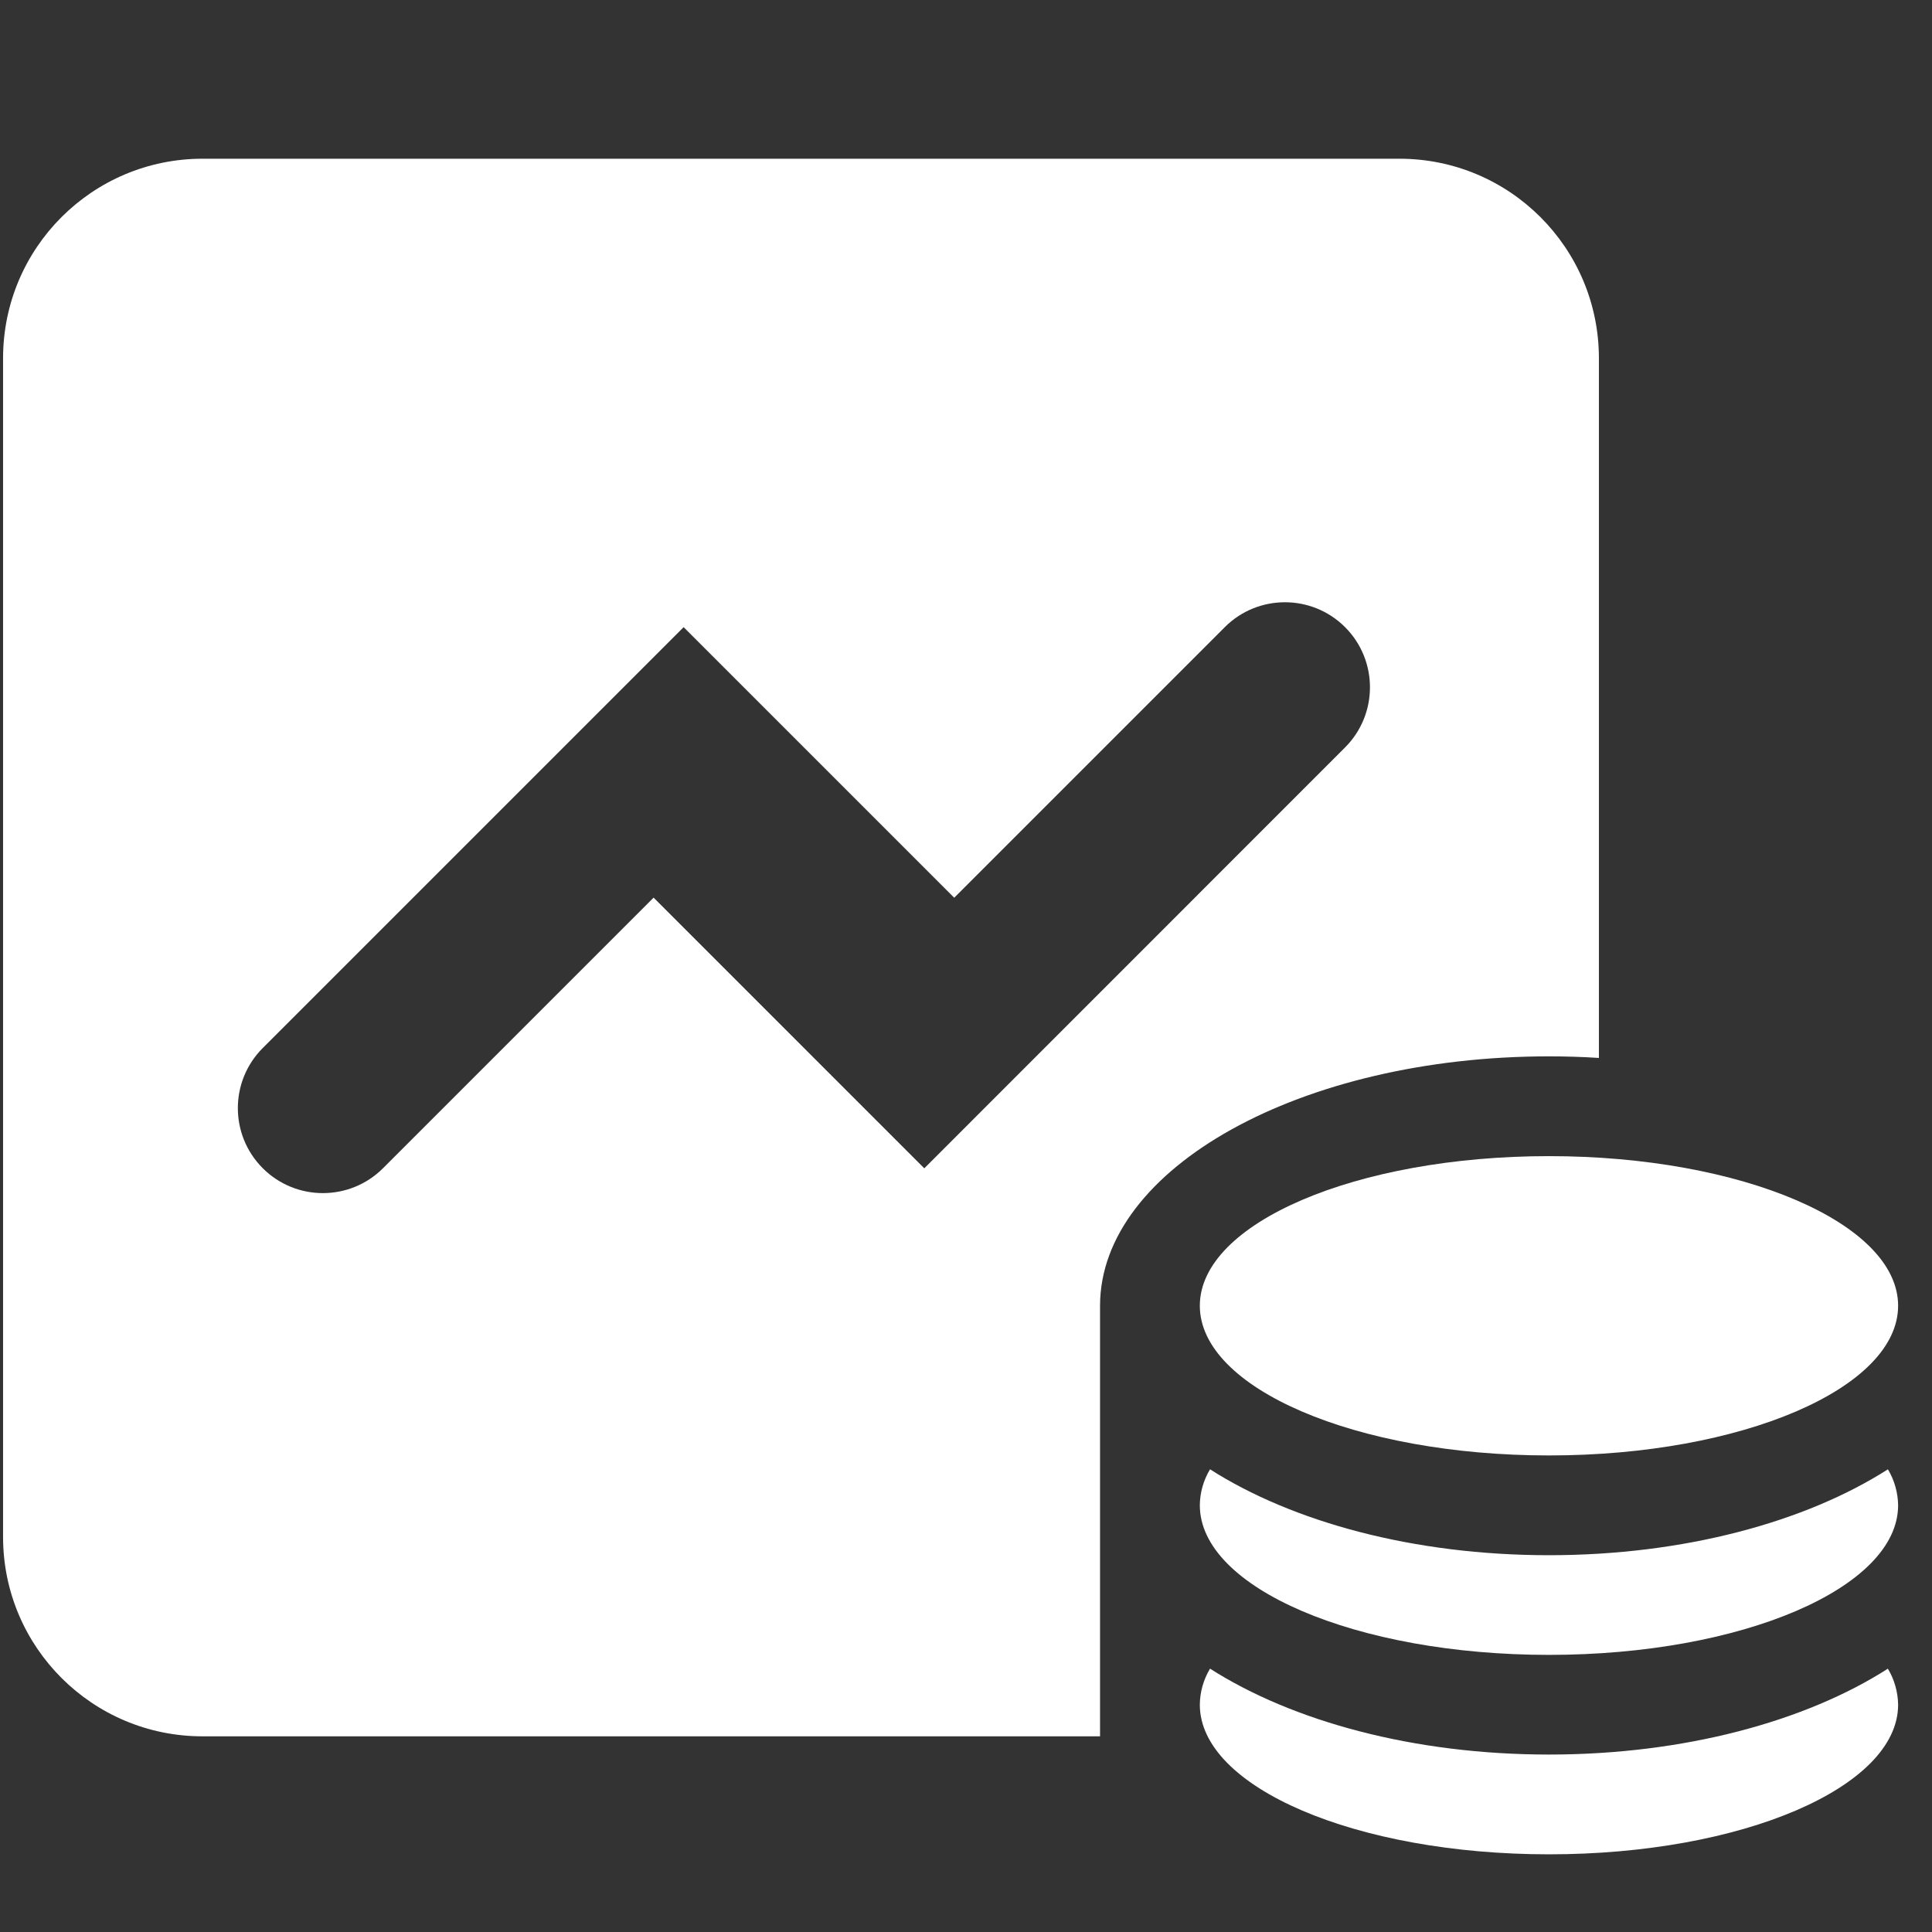
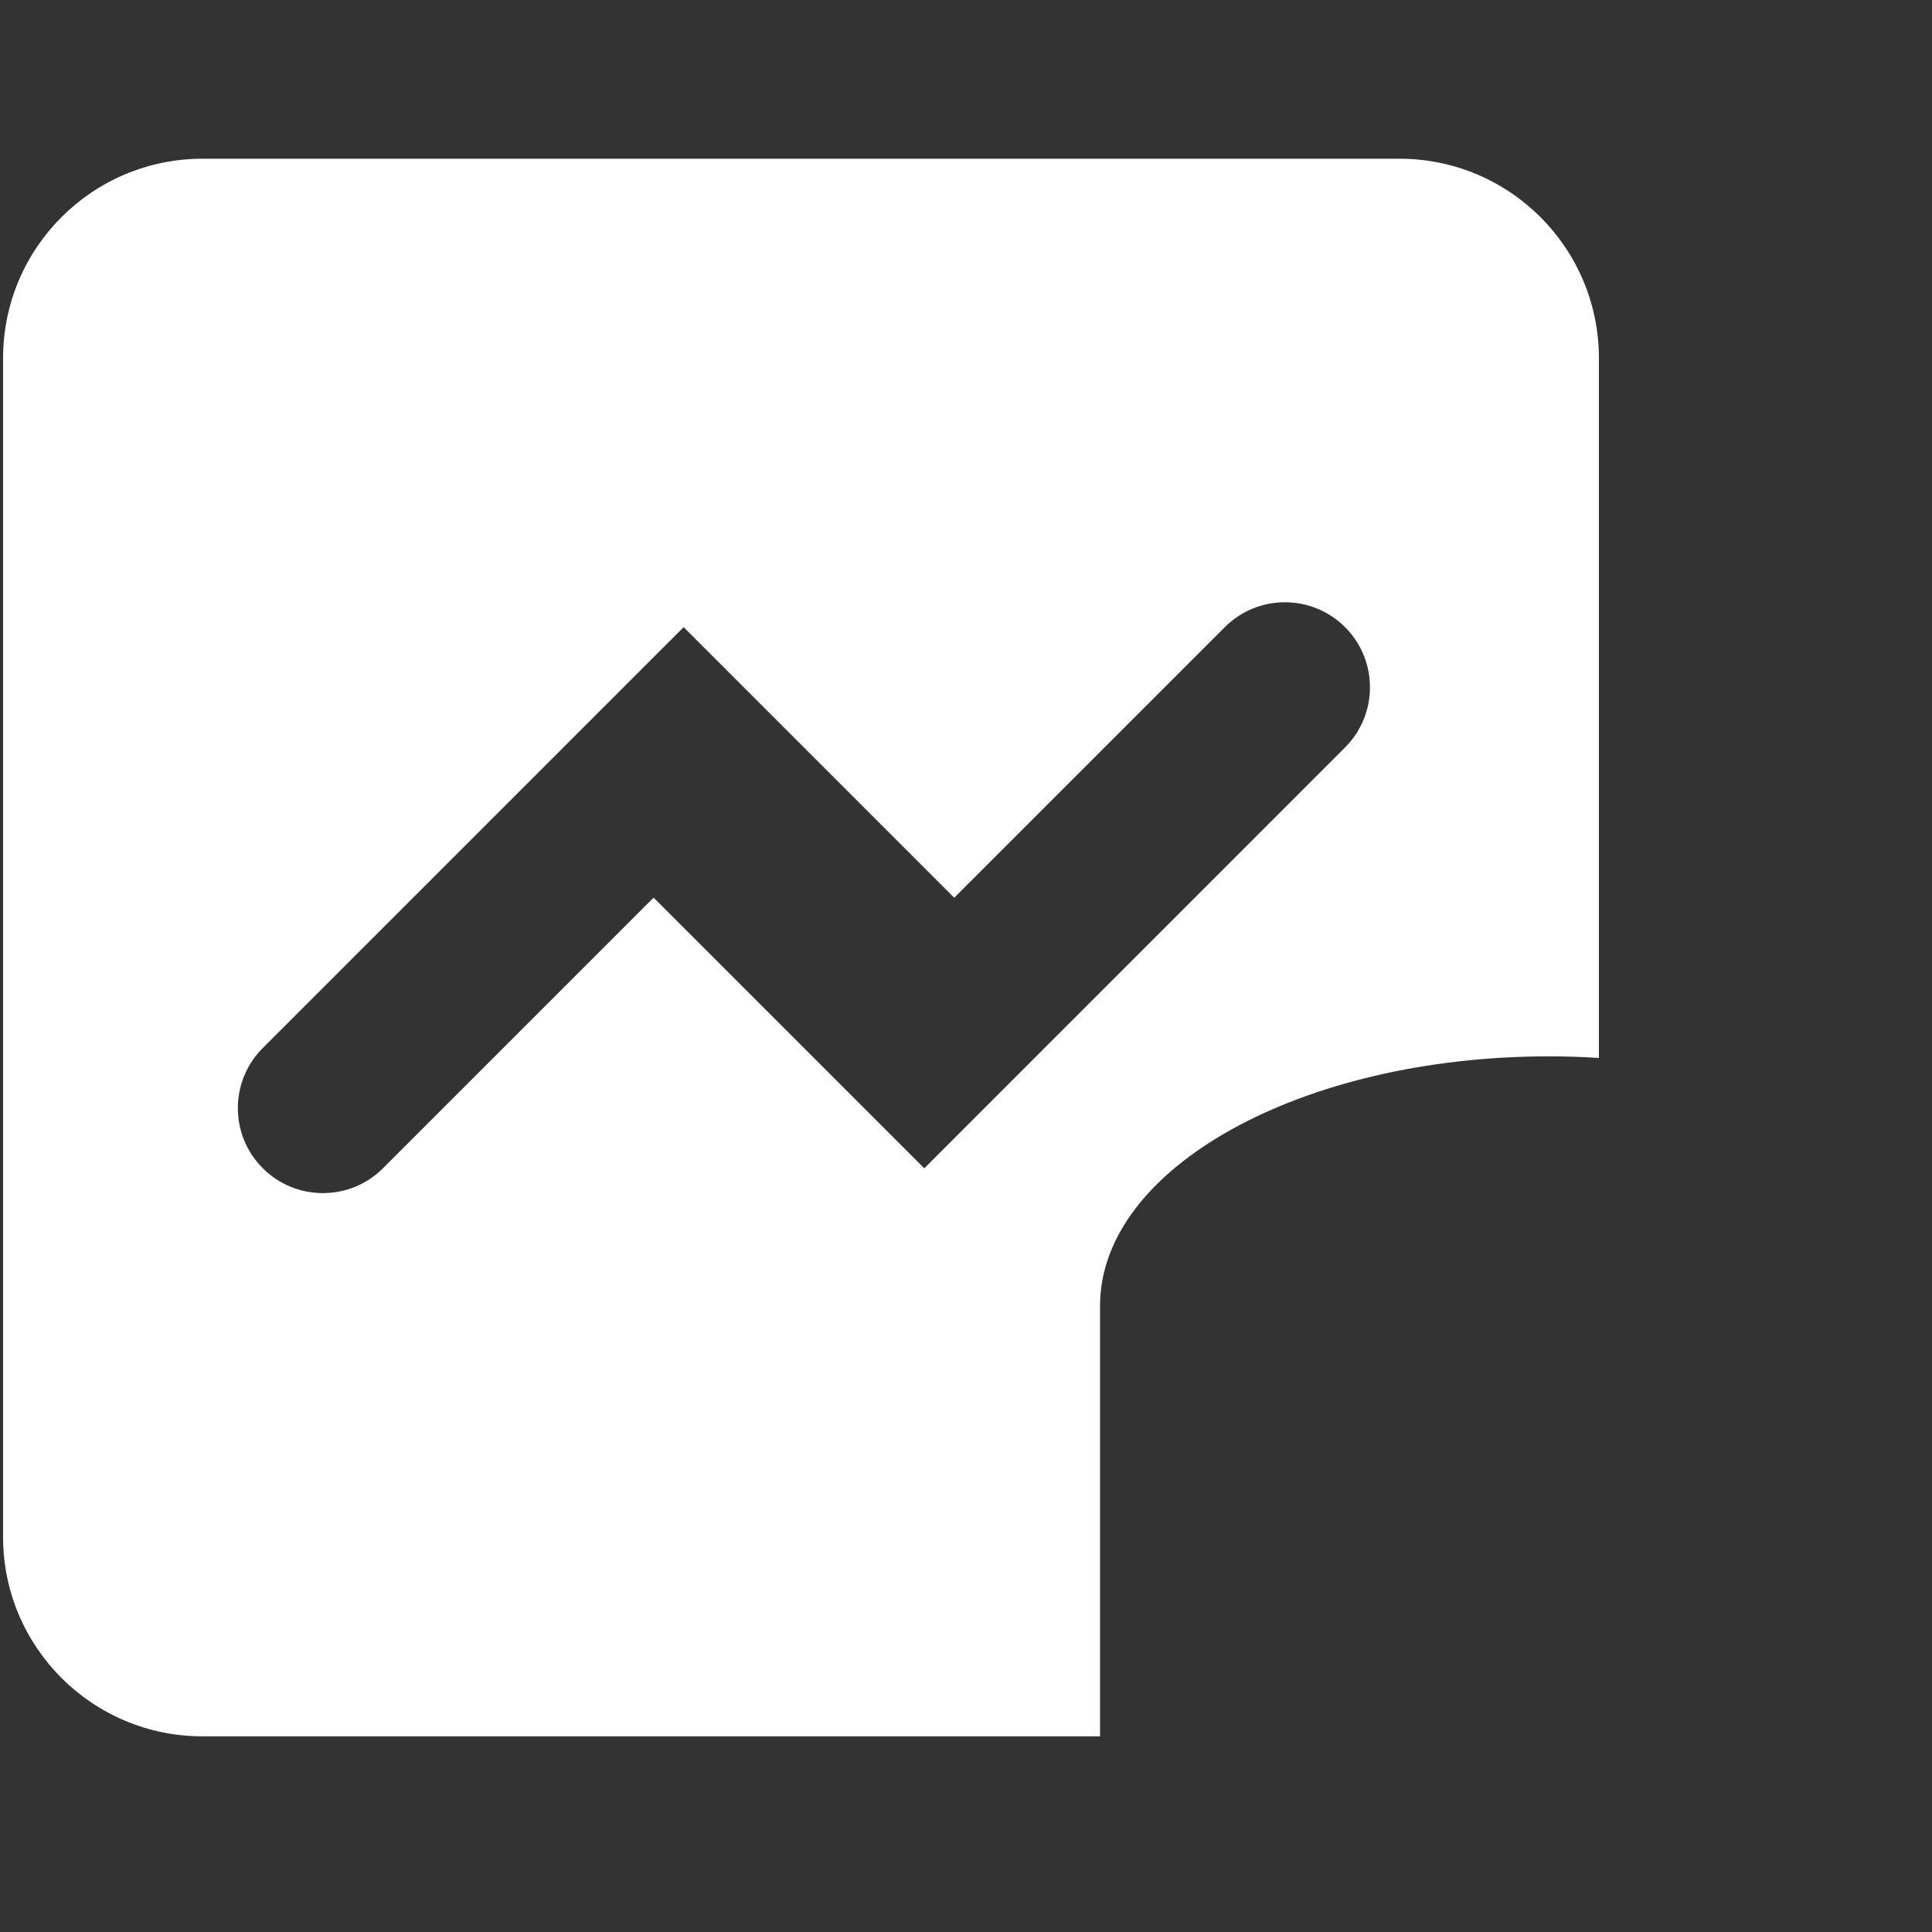
<svg xmlns="http://www.w3.org/2000/svg" id="_图层_2" data-name="图层 2" viewBox="0 0 195 195">
  <rect x="0" y="0" width="195" height="195" fill="#333333" stroke="none" />
  <defs>
    <style>
      .cls-1 {
        fill: none;
      }

      .cls-2 {
        fill: #fff;
      }
    </style>
  </defs>
  <g id="_图层_1-2" data-name="图层 1">
    <g>
      <rect class="cls-1" width="195" height="195" />
      <g>
-         <path class="cls-2" d="M190.55,168.43c.66,1.1,1.01,2.35,1.03,3.63,0,8.34-15.77,15.1-35.24,15.1s-35.24-6.76-35.24-15.1c.01-1.28.37-2.54,1.03-3.64,8.32,5.31,20.54,8.67,34.21,8.67s25.92-3.36,34.21-8.67h0Z" />
-         <path class="cls-2" d="M190.55,148.3c.66,1.1,1.01,2.35,1.03,3.63,0,8.34-15.77,15.1-35.24,15.1s-35.24-6.76-35.24-15.1c.01-1.28.37-2.53,1.03-3.63,8.32,5.31,20.54,8.67,34.21,8.67s25.92-3.37,34.21-8.67h0Z" />
-         <path class="cls-2" d="M156.34,116.69c19.46,0,35.24,6.77,35.24,15.1s-15.77,15.11-35.24,15.11-35.24-6.77-35.24-15.11,15.77-15.1,35.24-15.1Z" />
        <path class="cls-2" d="M141.24,16.02H20.45C9.32,16.02.31,25.03.31,36.16v118.99c.01,11.11,9.03,20.11,20.14,20.1h90.58v-43.46c0-13.9,20.3-25.17,45.31-25.17,1.68,0,3.36.05,5.04.16V36.16c0-11.13-9.01-20.14-20.14-20.14ZM135.77,75.43l-42.48,42.49-27.32-27.32-27.31,27.31c-3.35,3.35-8.79,3.35-12.14,0-3.35-3.35-3.35-8.78,0-12.13l42.48-42.48,27.31,27.31,27.31-27.31c3.35-3.35,8.79-3.35,12.14,0,3.35,3.35,3.35,8.79,0,12.14Z" />
      </g>
    </g>
  </g>
</svg>